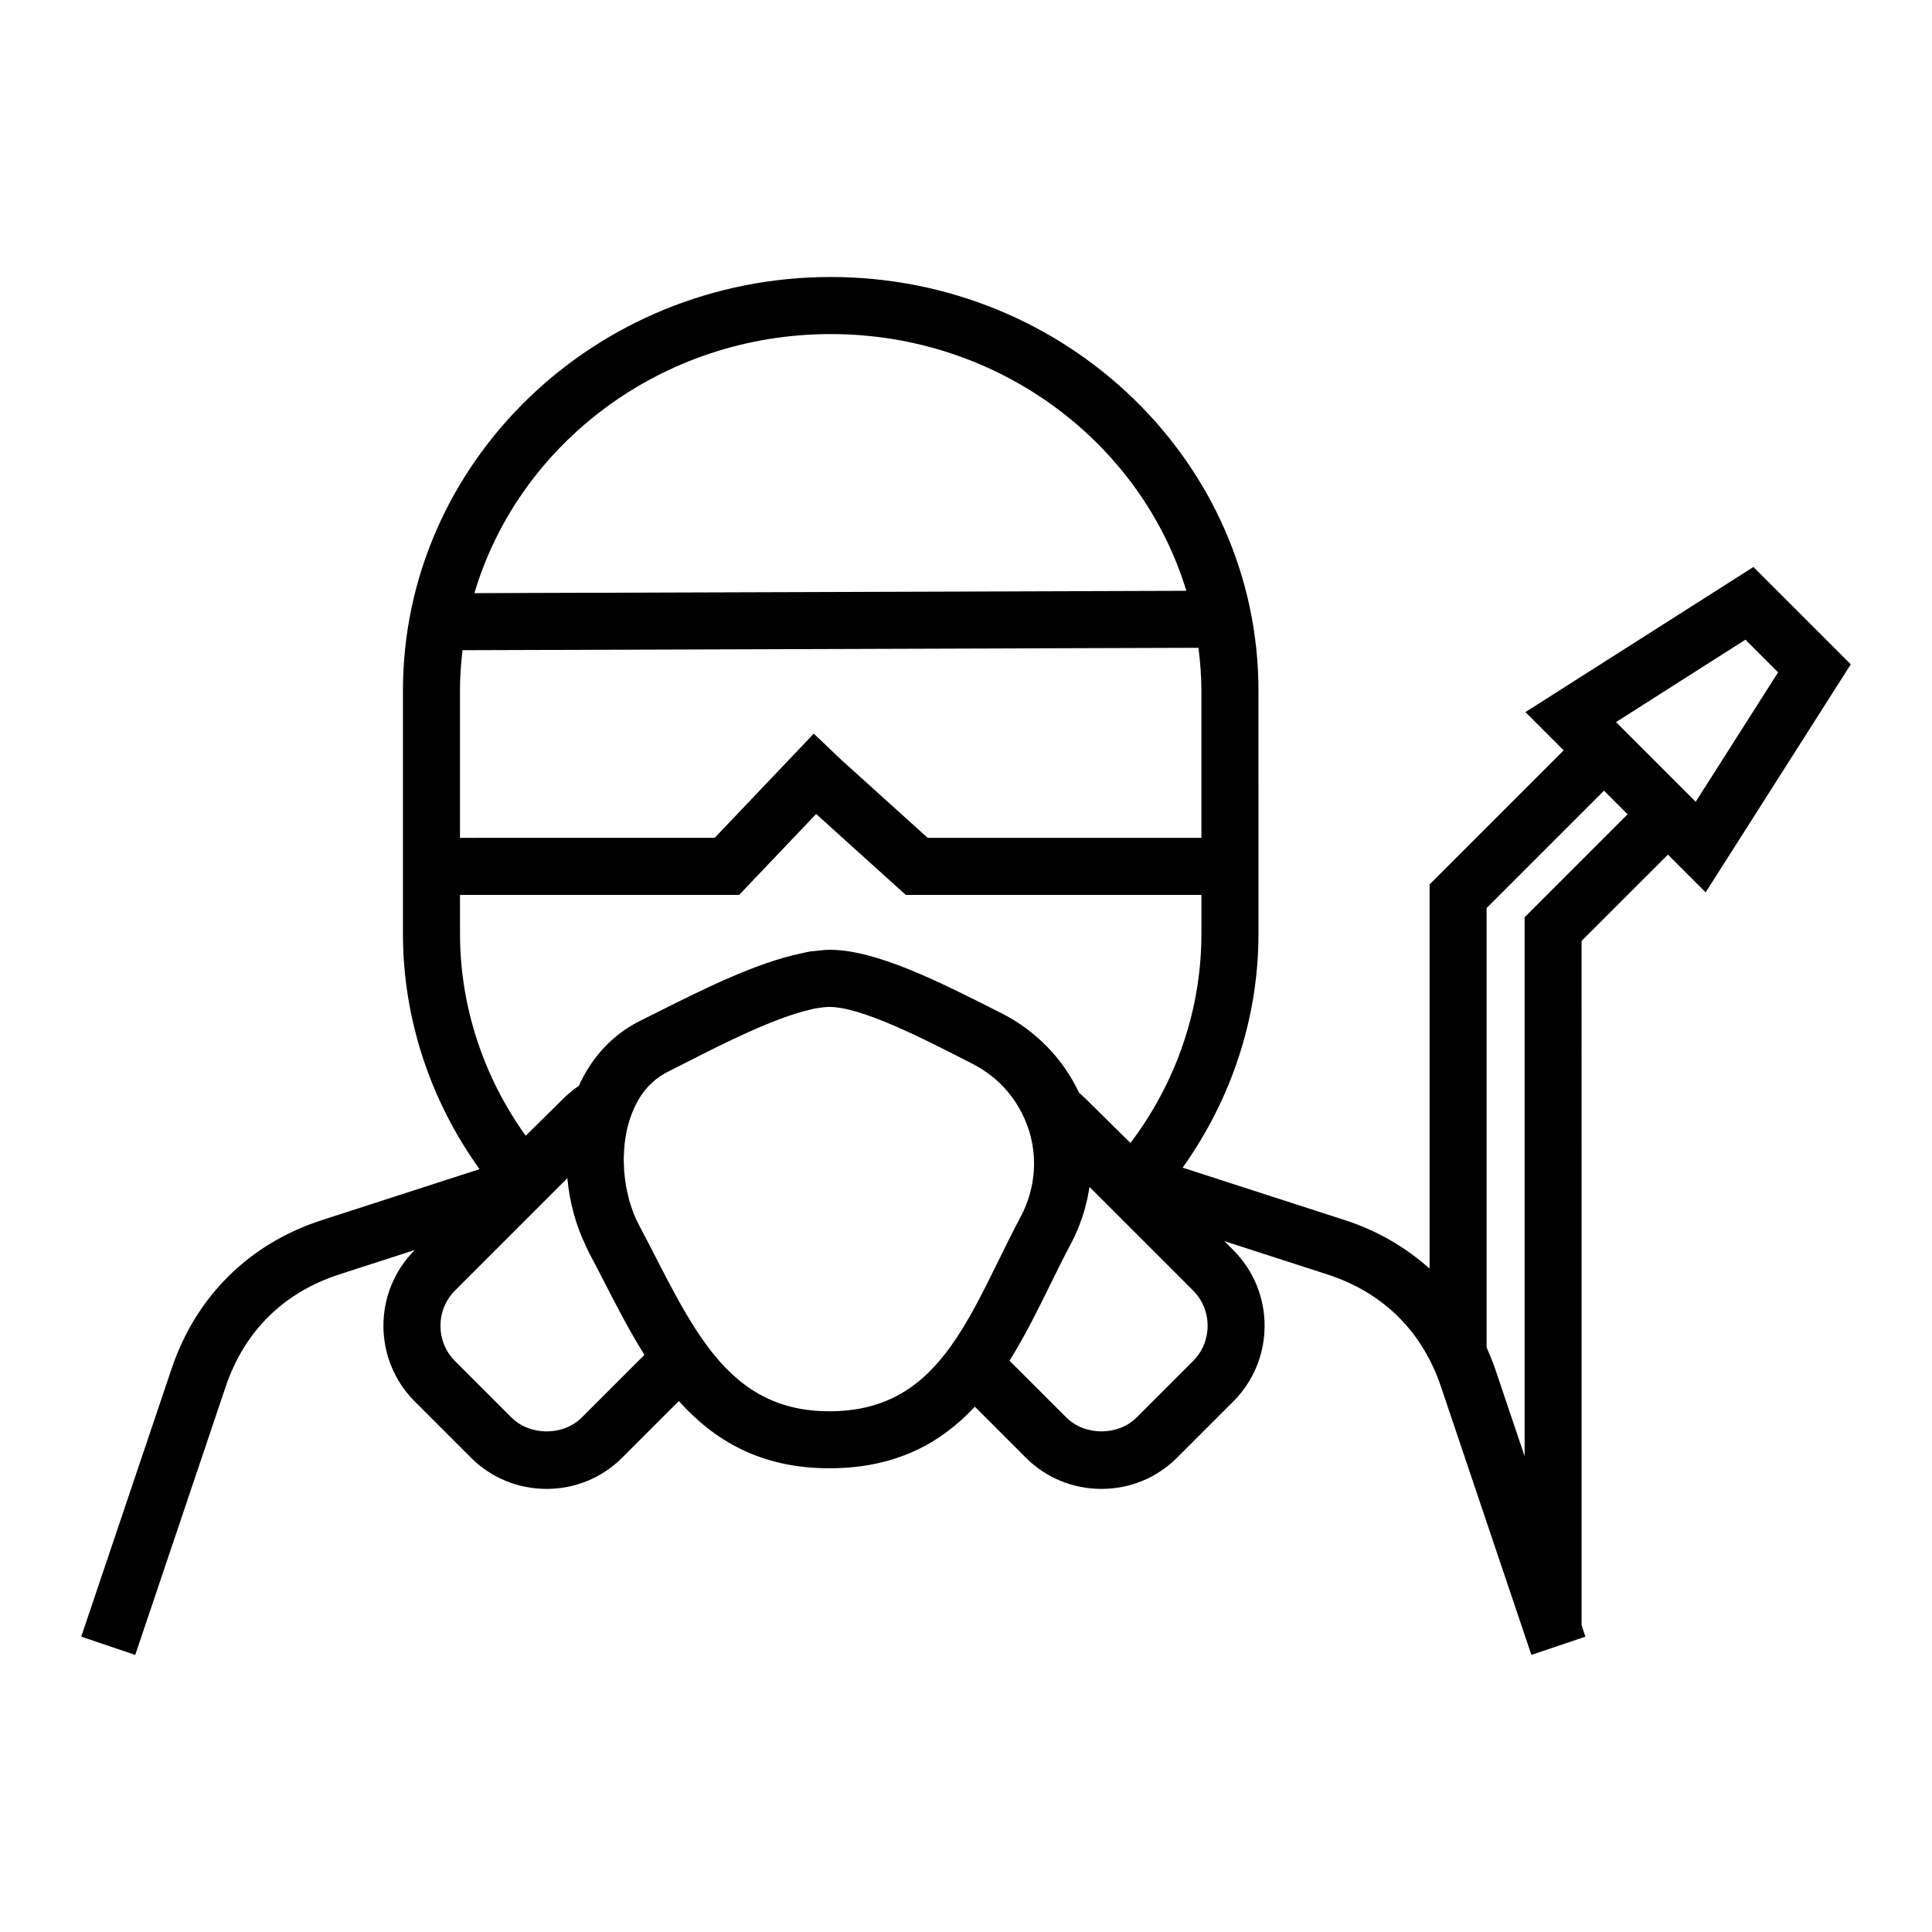
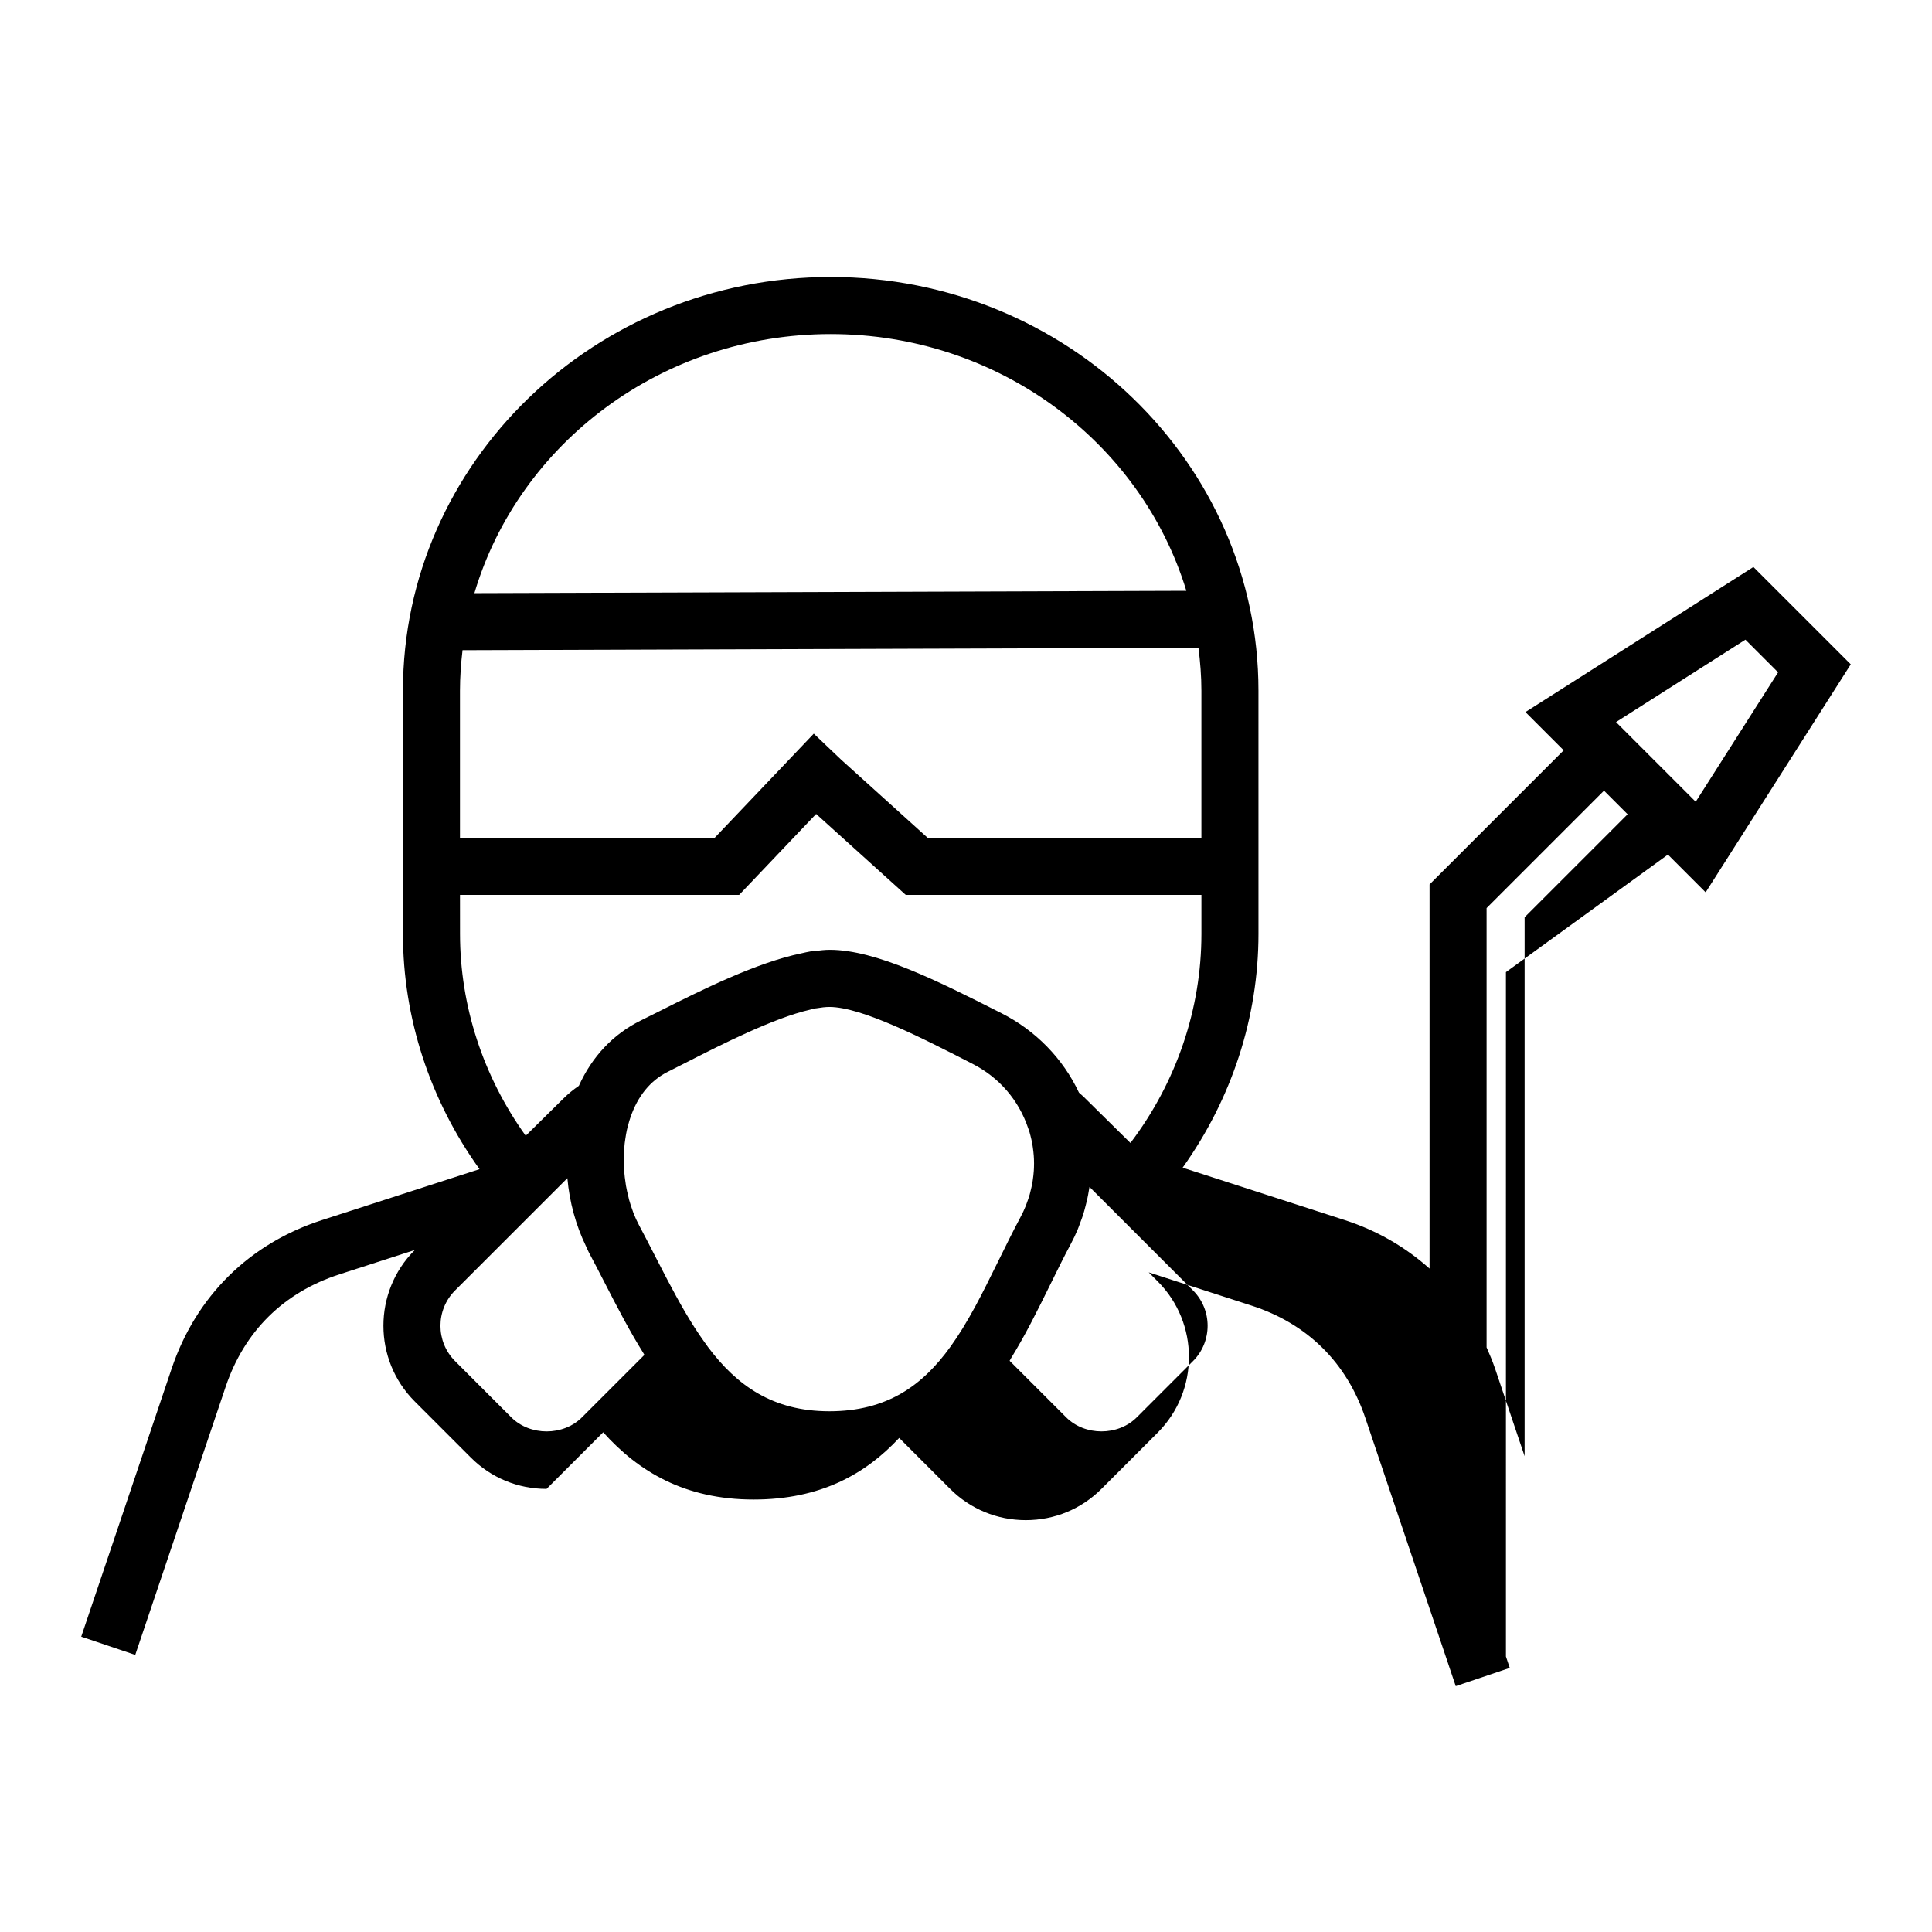
<svg xmlns="http://www.w3.org/2000/svg" fill="#000000" width="800px" height="800px" version="1.1" viewBox="144 144 512 512">
-   <path d="m586.02 370.48 9.996 10 38.457-60.422-25.801-25.797-60.418 38.449 10.137 10.137-35.543 35.543v101.8c-6.34-5.656-13.855-10.07-22.465-12.852l-42.969-13.895c12.977-18.199 20.094-39.777 20.094-61.98l-0.004-64.445c0-60.438-50.855-109.61-113.36-109.61-62.504 0-113.36 49.168-113.36 109.61v64.453c0 22.273 7.16 44.09 20.297 62.367l-41.766 13.504c-19.227 6.211-33.367 20.184-39.82 39.332l-23.969 71.059 14.316 4.832 23.961-71.066c4.957-14.711 15.387-25.004 30.148-29.781l19.98-6.457-0.035 0.035c-11.047 11.047-11.047 29.035 0.004 40.09l14.902 14.906c5.34 5.344 12.465 8.281 20.047 8.281s14.707-2.941 20.047-8.281l15-15c9.336 10.395 21.633 17.816 39.867 17.816 17.703 0 29.641-6.731 38.578-16.32l13.504 13.504c5.336 5.34 12.461 8.281 20.047 8.281 7.586 0 14.711-2.941 20.047-8.281l14.906-14.906c11.047-11.055 11.047-29.039 0-40.09l-2.383-2.387 27.266 8.816c14.762 4.769 25.191 15.062 30.148 29.773l22.148 65.695v0.012l1.809 5.359 14.316-4.832-1.012-3.008-0.004-181.38zm-219.13-25.176-7.231-6.879-26.262 27.609-67.5 0.004v-39.016c0-3.629 0.262-7.188 0.68-10.711l195.03-0.641c0.465 3.727 0.777 7.5 0.777 11.352v39.016h-72.543zm-2.75-112.77c44.617 0 82.312 28.781 94.254 68.035l-188.67 0.621c11.727-39.574 49.574-68.656 94.418-68.656zm-98.242 148.62h73.988l20.398-21.445 23.746 21.445h78.359v10.324c0 19.926-6.629 39.332-18.812 55.418l-12.016-11.855c-0.516-0.508-1.055-0.996-1.621-1.48-4.242-9.039-11.48-16.473-20.586-21.074l-0.598-0.301c-16.016-8.102-32.578-16.48-44.875-16.48-0.023 0-0.055 0.004-0.086 0.004h-0.02c-1.184 0-2.465 0.156-3.742 0.312-0.406 0.051-0.781 0.035-1.203 0.105-0.777 0.117-1.605 0.336-2.414 0.508-11.891 2.445-26.309 9.637-37.414 15.219-1.875 0.945-3.613 1.812-5.164 2.578-7.289 3.582-12.93 9.543-16.434 17.32-1.426 0.969-2.766 2.066-3.996 3.273l-10.09 9.961c-11.273-15.707-17.41-34.426-17.41-53.504l-0.008-10.328zm48.875 121.91-16.551 16.547c-4.973 4.973-13.754 4.969-18.723 0l-14.902-14.906c-5.16-5.16-5.16-13.551-0.004-18.715l29.77-29.766c0.551 6.301 2.238 12.48 4.906 17.98 0.258 0.523 0.469 1.082 0.734 1.594 1.426 2.664 2.82 5.379 4.223 8.105 1.57 3.059 3.176 6.176 4.848 9.273 0.141 0.277 0.297 0.539 0.441 0.812 1.562 2.867 3.188 5.715 4.918 8.488 0.121 0.191 0.223 0.395 0.34 0.586zm49 14.938c-14.988 0-24.48-6.82-32.121-16.988l-1.004-1.402c-3.559-4.949-6.746-10.66-9.785-16.453-0.117-0.23-0.238-0.457-0.359-0.684-0.941-1.805-1.875-3.617-2.797-5.41-1.445-2.828-2.891-5.633-4.363-8.395-0.551-1.031-1.047-2.125-1.492-3.254-0.074-0.188-0.121-0.387-0.195-0.578-0.352-0.957-0.684-1.93-0.957-2.938-0.059-0.211-0.098-0.43-0.145-0.645-0.258-1.008-0.492-2.023-0.672-3.062-0.035-0.207-0.055-0.418-0.086-0.625-0.16-1.047-0.301-2.106-0.379-3.168-0.02-0.23-0.016-0.465-0.031-0.699-0.059-1.023-0.098-2.051-0.082-3.066 0.012-0.312 0.035-0.613 0.051-0.926 0.035-0.922 0.098-1.84 0.195-2.742 0.047-0.418 0.117-0.82 0.176-1.234 0.109-0.766 0.242-1.535 0.402-2.277 0.105-0.504 0.246-0.988 0.383-1.48 0.156-0.59 0.324-1.176 0.52-1.742 1.953-5.758 5.301-9.891 10.016-12.238 1.562-0.77 3.305-1.664 5.188-2.625 8.934-4.559 22.867-11.629 32.477-13.809 0.43-0.098 0.91-0.25 1.32-0.324 0.133-0.023 0.23-0.016 0.363-0.039 1.219-0.211 2.379-0.348 3.402-0.352 8.531 0.016 24.555 8.223 37.434 14.82l0.578 0.301c7.043 3.613 12.195 9.656 14.672 17.039 0.117 0.344 0.258 0.684 0.352 1.031 0.102 0.316 0.168 0.645 0.258 0.961 0.176 0.699 0.344 1.402 0.473 2.109 0.059 0.324 0.102 0.648 0.145 0.973 0.105 0.734 0.195 1.461 0.246 2.203 0.02 0.293 0.039 0.578 0.051 0.875 0.031 0.777 0.031 1.559 0 2.332-0.012 0.262-0.02 0.52-0.039 0.777-0.051 0.805-0.145 1.605-0.266 2.414-0.031 0.242-0.059 0.48-0.102 0.719-0.145 0.805-0.332 1.605-0.539 2.41-0.059 0.238-0.105 0.469-0.176 0.707-0.227 0.801-0.504 1.594-0.805 2.379-0.082 0.223-0.145 0.441-0.238 0.66-0.395 0.988-0.848 1.961-1.359 2.91-2.035 3.82-3.977 7.754-5.906 11.688-0.953 1.934-1.891 3.836-2.836 5.703-0.105 0.23-0.227 0.465-0.344 0.695-0.977 1.941-1.961 3.844-2.957 5.691-0.031 0.055-0.059 0.102-0.086 0.152-0.984 1.805-1.988 3.559-3.023 5.262-0.082 0.125-0.152 0.258-0.227 0.383-1.039 1.684-2.117 3.305-3.238 4.871-7.352 10.199-16.715 17.09-32.09 17.09zm96.391-13.301-14.906 14.906c-4.969 4.973-13.75 4.969-18.715 0l-14.988-14.984c0.168-0.258 0.297-0.535 0.453-0.797 1.715-2.797 3.324-5.656 4.852-8.555 0.188-0.348 0.371-0.699 0.551-1.055 1.641-3.148 3.211-6.316 4.742-9.43 1.859-3.777 3.707-7.559 5.668-11.219 0.672-1.254 1.27-2.535 1.809-3.824 0.258-0.609 0.465-1.23 0.691-1.844 0.258-0.684 0.523-1.367 0.734-2.051 0.238-0.75 0.434-1.512 0.629-2.273 0.145-0.559 0.297-1.125 0.422-1.688 0.188-0.82 0.324-1.648 0.465-2.473 0.051-0.293 0.117-0.574 0.156-0.867l27.434 27.434c5.16 5.168 5.16 13.562 0.004 18.719zm146.39-191.18 8.66 8.656-21.836 34.301-21.113-21.121zm-66.352 193.15c-0.66-1.934-1.438-3.777-2.242-5.602v-116.42l31.117-31.117 6.258 6.258-27.297 27.297v142.82z" />
+   <path d="m586.02 370.48 9.996 10 38.457-60.422-25.801-25.797-60.418 38.449 10.137 10.137-35.543 35.543v101.8c-6.34-5.656-13.855-10.07-22.465-12.852l-42.969-13.895c12.977-18.199 20.094-39.777 20.094-61.98l-0.004-64.445c0-60.438-50.855-109.61-113.36-109.61-62.504 0-113.36 49.168-113.36 109.61v64.453c0 22.273 7.16 44.09 20.297 62.367l-41.766 13.504c-19.227 6.211-33.367 20.184-39.82 39.332l-23.969 71.059 14.316 4.832 23.961-71.066c4.957-14.711 15.387-25.004 30.148-29.781l19.98-6.457-0.035 0.035c-11.047 11.047-11.047 29.035 0.004 40.09l14.902 14.906c5.34 5.344 12.465 8.281 20.047 8.281l15-15c9.336 10.395 21.633 17.816 39.867 17.816 17.703 0 29.641-6.731 38.578-16.32l13.504 13.504c5.336 5.34 12.461 8.281 20.047 8.281 7.586 0 14.711-2.941 20.047-8.281l14.906-14.906c11.047-11.055 11.047-29.039 0-40.09l-2.383-2.387 27.266 8.816c14.762 4.769 25.191 15.062 30.148 29.773l22.148 65.695v0.012l1.809 5.359 14.316-4.832-1.012-3.008-0.004-181.38zm-219.13-25.176-7.231-6.879-26.262 27.609-67.5 0.004v-39.016c0-3.629 0.262-7.188 0.68-10.711l195.03-0.641c0.465 3.727 0.777 7.5 0.777 11.352v39.016h-72.543zm-2.75-112.77c44.617 0 82.312 28.781 94.254 68.035l-188.67 0.621c11.727-39.574 49.574-68.656 94.418-68.656zm-98.242 148.62h73.988l20.398-21.445 23.746 21.445h78.359v10.324c0 19.926-6.629 39.332-18.812 55.418l-12.016-11.855c-0.516-0.508-1.055-0.996-1.621-1.48-4.242-9.039-11.48-16.473-20.586-21.074l-0.598-0.301c-16.016-8.102-32.578-16.48-44.875-16.48-0.023 0-0.055 0.004-0.086 0.004h-0.02c-1.184 0-2.465 0.156-3.742 0.312-0.406 0.051-0.781 0.035-1.203 0.105-0.777 0.117-1.605 0.336-2.414 0.508-11.891 2.445-26.309 9.637-37.414 15.219-1.875 0.945-3.613 1.812-5.164 2.578-7.289 3.582-12.93 9.543-16.434 17.32-1.426 0.969-2.766 2.066-3.996 3.273l-10.09 9.961c-11.273-15.707-17.41-34.426-17.41-53.504l-0.008-10.328zm48.875 121.91-16.551 16.547c-4.973 4.973-13.754 4.969-18.723 0l-14.902-14.906c-5.16-5.16-5.16-13.551-0.004-18.715l29.77-29.766c0.551 6.301 2.238 12.48 4.906 17.98 0.258 0.523 0.469 1.082 0.734 1.594 1.426 2.664 2.82 5.379 4.223 8.105 1.57 3.059 3.176 6.176 4.848 9.273 0.141 0.277 0.297 0.539 0.441 0.812 1.562 2.867 3.188 5.715 4.918 8.488 0.121 0.191 0.223 0.395 0.34 0.586zm49 14.938c-14.988 0-24.48-6.82-32.121-16.988l-1.004-1.402c-3.559-4.949-6.746-10.66-9.785-16.453-0.117-0.23-0.238-0.457-0.359-0.684-0.941-1.805-1.875-3.617-2.797-5.41-1.445-2.828-2.891-5.633-4.363-8.395-0.551-1.031-1.047-2.125-1.492-3.254-0.074-0.188-0.121-0.387-0.195-0.578-0.352-0.957-0.684-1.93-0.957-2.938-0.059-0.211-0.098-0.43-0.145-0.645-0.258-1.008-0.492-2.023-0.672-3.062-0.035-0.207-0.055-0.418-0.086-0.625-0.16-1.047-0.301-2.106-0.379-3.168-0.02-0.23-0.016-0.465-0.031-0.699-0.059-1.023-0.098-2.051-0.082-3.066 0.012-0.312 0.035-0.613 0.051-0.926 0.035-0.922 0.098-1.84 0.195-2.742 0.047-0.418 0.117-0.82 0.176-1.234 0.109-0.766 0.242-1.535 0.402-2.277 0.105-0.504 0.246-0.988 0.383-1.48 0.156-0.59 0.324-1.176 0.52-1.742 1.953-5.758 5.301-9.891 10.016-12.238 1.562-0.77 3.305-1.664 5.188-2.625 8.934-4.559 22.867-11.629 32.477-13.809 0.43-0.098 0.91-0.25 1.32-0.324 0.133-0.023 0.23-0.016 0.363-0.039 1.219-0.211 2.379-0.348 3.402-0.352 8.531 0.016 24.555 8.223 37.434 14.82l0.578 0.301c7.043 3.613 12.195 9.656 14.672 17.039 0.117 0.344 0.258 0.684 0.352 1.031 0.102 0.316 0.168 0.645 0.258 0.961 0.176 0.699 0.344 1.402 0.473 2.109 0.059 0.324 0.102 0.648 0.145 0.973 0.105 0.734 0.195 1.461 0.246 2.203 0.02 0.293 0.039 0.578 0.051 0.875 0.031 0.777 0.031 1.559 0 2.332-0.012 0.262-0.02 0.52-0.039 0.777-0.051 0.805-0.145 1.605-0.266 2.414-0.031 0.242-0.059 0.48-0.102 0.719-0.145 0.805-0.332 1.605-0.539 2.41-0.059 0.238-0.105 0.469-0.176 0.707-0.227 0.801-0.504 1.594-0.805 2.379-0.082 0.223-0.145 0.441-0.238 0.66-0.395 0.988-0.848 1.961-1.359 2.91-2.035 3.82-3.977 7.754-5.906 11.688-0.953 1.934-1.891 3.836-2.836 5.703-0.105 0.23-0.227 0.465-0.344 0.695-0.977 1.941-1.961 3.844-2.957 5.691-0.031 0.055-0.059 0.102-0.086 0.152-0.984 1.805-1.988 3.559-3.023 5.262-0.082 0.125-0.152 0.258-0.227 0.383-1.039 1.684-2.117 3.305-3.238 4.871-7.352 10.199-16.715 17.09-32.09 17.09zm96.391-13.301-14.906 14.906c-4.969 4.973-13.75 4.969-18.715 0l-14.988-14.984c0.168-0.258 0.297-0.535 0.453-0.797 1.715-2.797 3.324-5.656 4.852-8.555 0.188-0.348 0.371-0.699 0.551-1.055 1.641-3.148 3.211-6.316 4.742-9.43 1.859-3.777 3.707-7.559 5.668-11.219 0.672-1.254 1.27-2.535 1.809-3.824 0.258-0.609 0.465-1.23 0.691-1.844 0.258-0.684 0.523-1.367 0.734-2.051 0.238-0.75 0.434-1.512 0.629-2.273 0.145-0.559 0.297-1.125 0.422-1.688 0.188-0.82 0.324-1.648 0.465-2.473 0.051-0.293 0.117-0.574 0.156-0.867l27.434 27.434c5.16 5.168 5.16 13.562 0.004 18.719zm146.39-191.18 8.66 8.656-21.836 34.301-21.113-21.121zm-66.352 193.15c-0.66-1.934-1.438-3.777-2.242-5.602v-116.42l31.117-31.117 6.258 6.258-27.297 27.297v142.82z" />
</svg>